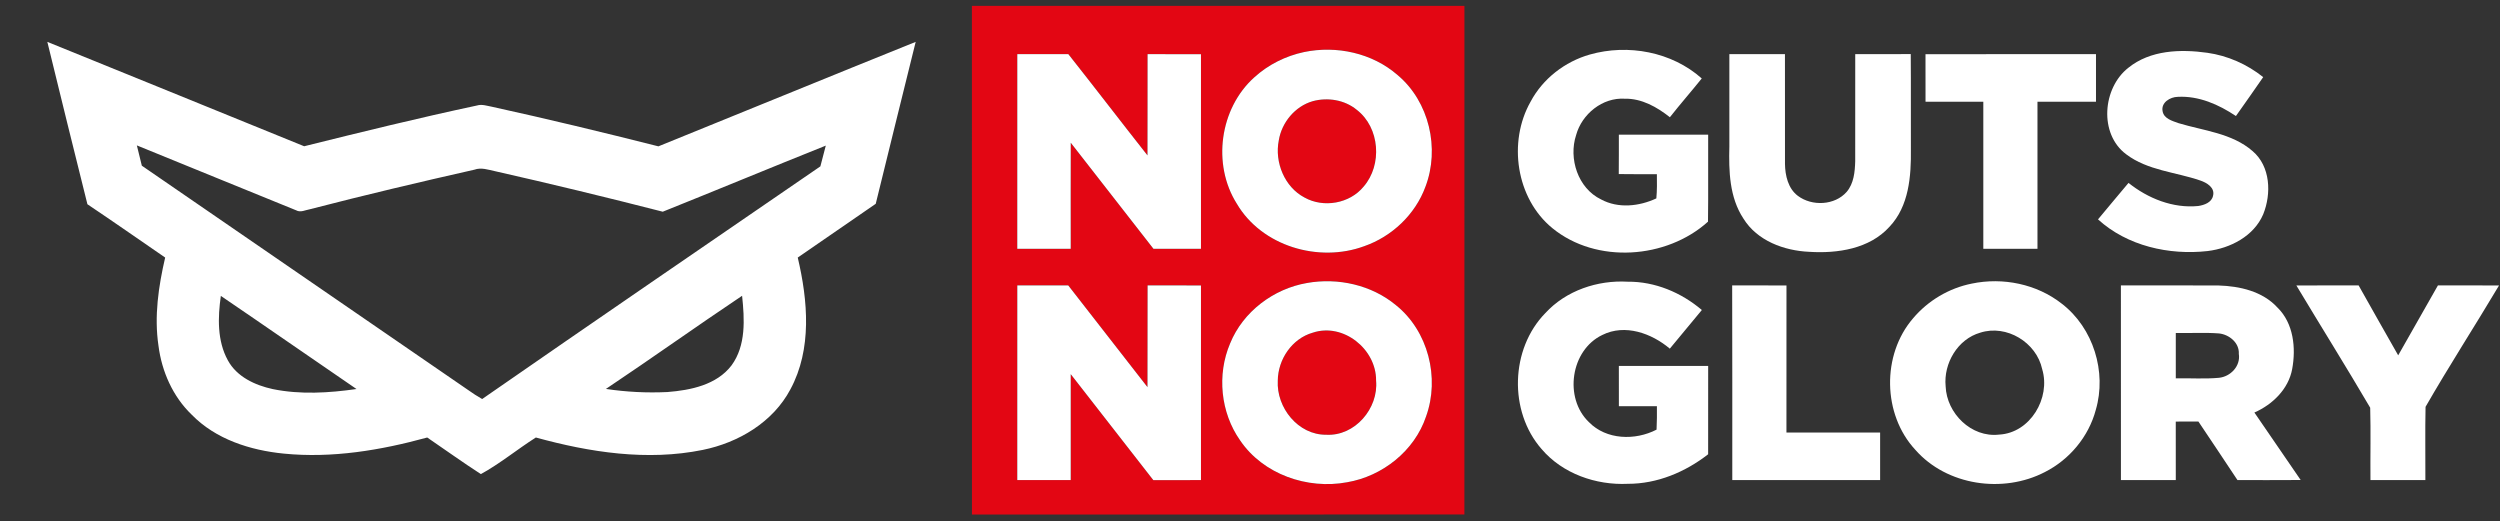
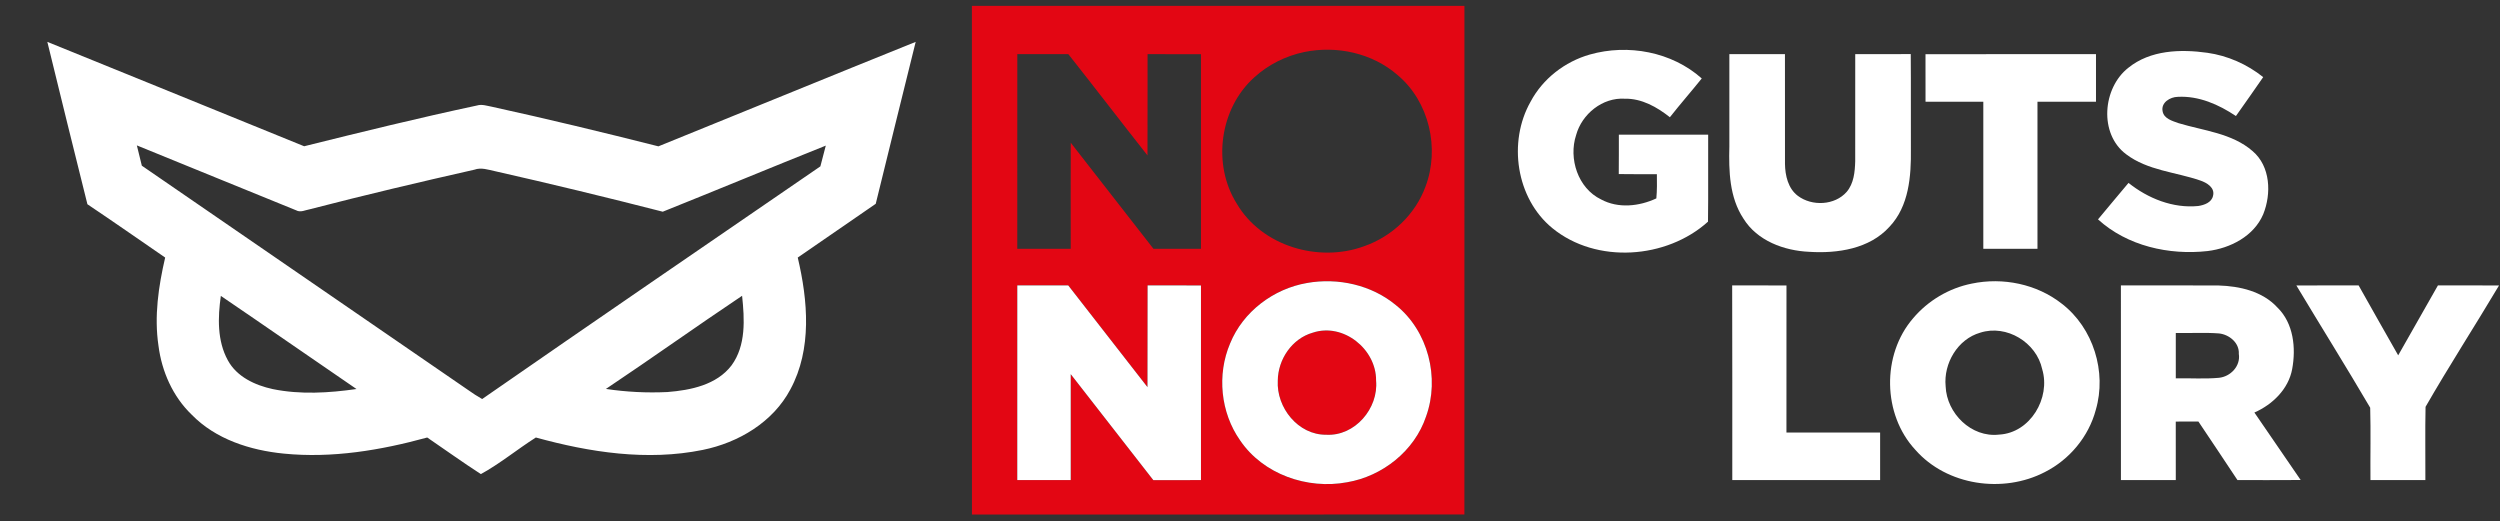
<svg xmlns="http://www.w3.org/2000/svg" width="854pt" height="178pt" viewBox="0 0 854 178" version="1.1">
  <rect x="0" y="0" width="854" height="178" fill="#333333" stroke="none" />
  <g id="#000000ff">
</g>
  <g id="#e30613ff">
    <path fill="#e30613" opacity="1.00" d=" M 332.00 2.00 C 388.08 2.00 444.17 2.00 500.25 2.00 C 500.25 59.92 500.26 117.84 500.24 175.75 C 444.16 175.75 388.09 175.74 332.02 175.76 C 331.98 117.84 332.00 59.92 332.00 2.00 M 445.48 17.78 C 439.19 19.11 433.22 22.09 428.47 26.42 C 416.63 37.03 414.02 56.15 422.49 69.58 C 431.03 84.12 450.46 89.82 465.98 84.11 C 475.47 80.81 483.45 73.28 486.92 63.81 C 491.92 50.73 488.23 34.69 477.40 25.63 C 468.78 18.11 456.57 15.48 445.48 17.78 M 392.01 18.50 C 391.98 30.03 392.03 41.56 391.98 53.09 C 382.92 41.60 374.02 29.97 364.94 18.49 C 359.13 18.51 353.32 18.50 347.51 18.49 C 347.48 40.66 347.51 62.83 347.50 84.99 C 353.58 85.00 359.67 85.01 365.76 84.99 C 365.75 72.91 365.73 60.83 365.77 48.76 C 375.20 60.83 384.59 72.94 394.03 85.00 C 399.43 85.00 404.84 85.01 410.25 85.00 C 410.25 62.84 410.24 40.68 410.25 18.51 C 404.17 18.48 398.09 18.51 392.01 18.50 M 446.48 96.67 C 435.04 98.63 424.61 106.47 420.21 117.31 C 415.66 127.97 416.93 140.92 423.61 150.42 C 431.47 162.03 446.59 167.27 460.16 164.74 C 472.25 162.69 483.21 154.01 487.14 142.27 C 491.91 129.08 487.87 113.04 476.82 104.22 C 468.48 97.32 457.05 94.79 446.48 96.67 M 392.02 97.49 C 391.96 109.07 392.04 120.66 391.98 132.25 C 382.97 120.66 373.95 109.07 364.91 97.50 C 359.11 97.50 353.31 97.50 347.51 97.50 C 347.48 119.66 347.51 141.83 347.50 163.99 C 353.58 164.00 359.67 164.01 365.76 163.99 C 365.74 151.93 365.75 139.87 365.76 127.81 C 375.15 139.89 384.54 151.96 393.97 164.01 C 399.39 163.99 404.82 164.01 410.25 164.00 C 410.25 141.83 410.25 119.67 410.25 97.51 C 404.17 97.49 398.10 97.51 392.02 97.49 Z" />
-     <path fill="#e30613" opacity="1.00" d=" M 448.41 34.57 C 453.53 33.16 459.34 34.10 463.48 37.52 C 471.37 43.60 472.26 56.32 465.81 63.75 C 461.07 69.55 452.13 71.12 445.63 67.48 C 438.78 63.89 435.35 55.41 436.83 47.97 C 437.82 41.84 442.38 36.31 448.41 34.57 Z" />
    <path fill="#e30613" opacity="1.00" d=" M 448.44 113.64 C 458.86 110.16 470.18 119.28 470.07 129.99 C 470.95 139.52 462.83 149.07 453.01 148.51 C 443.44 148.59 435.98 139.24 436.49 130.02 C 436.55 122.77 441.35 115.65 448.44 113.64 Z" />
  </g>
  <g id="#ffffffff">
    <path fill="#ffffff" opacity="1.00" d=" M 16.17 14.30 C 45.43 26.14 74.65 38.09 103.90 49.96 C 123.52 45.08 143.15 40.26 162.93 36.04 C 164.66 35.51 166.40 36.18 168.11 36.48 C 187.12 40.65 206.04 45.22 224.91 49.99 C 254.22 38.12 283.47 26.11 312.80 14.30 C 308.24 32.74 303.66 51.17 299.15 69.62 C 290.28 75.77 281.37 81.84 272.51 87.98 C 275.98 102.70 277.43 119.23 270.00 133.00 C 264.05 144.24 252.25 151.22 240.06 153.69 C 221.10 157.55 201.48 154.53 183.05 149.45 C 176.72 153.47 170.77 158.40 164.26 161.95 C 158.05 157.94 152.05 153.61 145.94 149.45 C 130.05 153.82 113.43 156.60 96.93 154.95 C 85.48 153.82 73.67 150.07 65.47 141.64 C 59.04 135.46 55.26 126.90 54.14 118.13 C 52.63 108.05 54.14 97.82 56.42 87.98 C 47.57 81.90 38.78 75.75 29.86 69.77 C 25.26 51.29 20.67 32.81 16.17 14.30 M 46.75 49.67 C 47.31 51.98 47.88 54.29 48.45 56.60 C 85.57 82.16 122.74 107.66 159.87 133.20 C 161.43 134.31 163.03 135.36 164.70 136.31 C 203.11 109.67 241.70 83.28 280.24 56.83 C 280.88 54.47 281.48 52.11 282.09 49.74 C 263.49 57.18 244.99 64.87 226.40 72.32 C 207.37 67.44 188.28 62.82 169.12 58.48 C 166.79 57.99 164.39 57.11 162.03 57.97 C 143.26 62.21 124.53 66.64 105.90 71.47 C 104.36 71.72 102.68 72.70 101.16 71.84 C 83.03 64.43 64.87 57.10 46.75 49.67 M 75.44 101.08 C 74.40 108.40 74.16 116.41 77.83 123.08 C 80.89 128.73 87.14 131.60 93.16 132.91 C 102.59 134.84 112.32 134.24 121.78 132.89 C 106.31 122.32 90.94 111.61 75.44 101.08 M 206.98 132.86 C 213.93 133.90 220.97 134.26 228.00 133.92 C 235.91 133.30 244.80 131.50 249.89 124.82 C 254.89 118.00 254.33 109.01 253.50 101.04 C 237.89 111.49 222.59 122.42 206.98 132.86 Z" />
-     <path fill="#ffffff" opacity="1.00" d=" M 445.48 17.78 C 456.57 15.48 468.78 18.11 477.40 25.63 C 488.23 34.69 491.92 50.73 486.92 63.81 C 483.45 73.28 475.47 80.81 465.98 84.11 C 450.46 89.82 431.03 84.12 422.49 69.58 C 414.02 56.15 416.63 37.03 428.47 26.42 C 433.22 22.09 439.19 19.11 445.48 17.78 M 448.41 34.57 C 442.38 36.31 437.82 41.84 436.83 47.97 C 435.35 55.41 438.78 63.89 445.63 67.48 C 452.13 71.12 461.07 69.55 465.81 63.75 C 472.26 56.32 471.37 43.60 463.48 37.52 C 459.34 34.10 453.53 33.16 448.41 34.57 Z" />
    <path fill="#ffffff" opacity="1.00" d=" M 543.07 18.63 C 556.13 14.93 571.07 17.67 581.32 26.80 C 577.74 31.26 573.97 35.55 570.43 40.05 C 566.03 36.56 560.80 33.60 555.02 33.72 C 547.43 33.24 540.39 38.93 538.41 46.11 C 535.75 54.17 539.02 64.31 546.92 68.12 C 552.78 71.29 559.94 70.51 565.81 67.77 C 566.06 65.02 566.03 62.26 565.99 59.50 C 561.65 59.48 557.31 59.55 552.97 59.46 C 553.02 54.97 552.99 50.49 553.00 46.00 C 563.17 46.00 573.34 45.99 583.51 46.01 C 583.45 55.91 583.59 65.82 583.45 75.72 C 569.31 88.49 545.34 90.24 530.29 77.94 C 517.89 67.79 515.05 48.52 522.84 34.75 C 527.01 26.89 534.55 21.07 543.07 18.63 Z" />
-     <path fill="#ffffff" opacity="1.00" d=" M 392.01 18.50 C 398.09 18.51 404.17 18.48 410.25 18.51 C 410.24 40.68 410.25 62.84 410.25 85.00 C 404.84 85.01 399.43 85.00 394.03 85.00 C 384.59 72.94 375.20 60.83 365.77 48.76 C 365.73 60.83 365.75 72.91 365.76 84.99 C 359.67 85.01 353.58 85.00 347.50 84.99 C 347.51 62.83 347.48 40.66 347.51 18.49 C 353.32 18.50 359.13 18.51 364.94 18.49 C 374.02 29.97 382.92 41.60 391.98 53.09 C 392.03 41.56 391.98 30.03 392.01 18.50 Z" />
    <path fill="#ffffff" opacity="1.00" d=" M 657.75 18.51 C 677.16 18.48 696.58 18.51 715.99 18.49 C 716.00 23.91 716.00 29.34 715.99 34.76 C 709.32 34.74 702.66 34.75 696.00 34.75 C 696.00 51.50 696.00 68.25 696.00 85.00 C 689.83 85.00 683.66 85.01 677.50 84.99 C 677.50 68.25 677.50 51.50 677.50 34.75 C 670.91 34.75 664.33 34.75 657.76 34.75 C 657.74 29.34 657.75 23.92 657.75 18.51 Z" />
    <path fill="#ffffff" opacity="1.00" d=" M 727.06 23.14 C 734.56 17.08 744.86 16.75 754.01 18.03 C 760.98 19.01 767.61 21.96 773.11 26.34 C 770.05 30.81 766.90 35.21 763.79 39.64 C 757.95 35.71 751.10 32.69 743.93 33.08 C 741.32 33.12 738.13 35.03 738.75 38.03 C 739.21 40.57 742.09 41.30 744.18 42.07 C 752.75 44.66 762.43 45.48 769.46 51.59 C 775.63 56.81 775.96 66.19 773.10 73.23 C 769.89 80.70 761.88 84.80 754.13 85.76 C 740.96 87.23 726.67 84.04 716.68 74.94 C 720.11 70.75 723.65 66.65 727.10 62.48 C 733.76 67.79 742.29 71.23 750.91 70.37 C 752.95 70.07 755.52 69.18 755.98 66.86 C 756.69 64.08 753.81 62.40 751.61 61.66 C 743.16 58.74 733.62 58.26 726.29 52.69 C 716.94 45.72 718.23 30.02 727.06 23.14 Z" />
    <path fill="#ffffff" opacity="1.00" d=" M 590.75 18.50 C 597.08 18.49 603.41 18.51 609.74 18.49 C 609.76 30.99 609.74 43.49 609.75 56.00 C 609.81 59.97 610.81 64.40 614.16 66.91 C 618.98 70.52 626.74 70.19 630.81 65.56 C 633.27 62.68 633.64 58.71 633.74 55.07 C 633.76 42.88 633.74 30.69 633.75 18.50 C 640.07 18.48 646.39 18.53 652.71 18.47 C 652.81 29.32 652.71 40.16 652.76 51.00 C 652.87 60.20 652.11 70.43 645.45 77.46 C 638.63 85.02 627.69 86.64 618.02 86.02 C 609.43 85.64 600.25 82.26 595.55 74.66 C 590.76 67.41 590.53 58.40 590.75 50.02 C 590.75 39.51 590.75 29.01 590.75 18.50 Z" />
    <path fill="#ffffff" opacity="1.00" d=" M 446.48 96.67 C 457.05 94.79 468.48 97.32 476.82 104.22 C 487.87 113.04 491.91 129.08 487.14 142.27 C 483.21 154.01 472.25 162.69 460.16 164.74 C 446.59 167.27 431.47 162.03 423.61 150.42 C 416.93 140.92 415.66 127.97 420.21 117.31 C 424.61 106.47 435.04 98.63 446.48 96.67 M 448.44 113.64 C 441.35 115.65 436.55 122.77 436.49 130.02 C 435.98 139.24 443.44 148.59 453.01 148.51 C 462.83 149.07 470.95 139.52 470.07 129.99 C 470.18 119.28 458.86 110.16 448.44 113.64 Z" />
-     <path fill="#ffffff" opacity="1.00" d=" M 527.89 106.95 C 534.96 99.25 545.71 95.64 556.02 96.23 C 565.32 96.14 574.33 99.92 581.35 105.90 C 577.68 110.28 574.04 114.68 570.41 119.10 C 564.20 113.85 555.10 110.55 547.36 114.42 C 536.51 119.58 534.16 135.95 542.76 144.18 C 548.71 150.30 558.59 150.54 565.88 146.76 C 566.02 144.09 566.02 141.42 566.00 138.75 C 561.67 138.75 557.34 138.74 553.01 138.76 C 552.99 134.17 553.00 129.59 553.00 125.00 C 563.17 125.00 573.34 124.99 583.51 125.01 C 583.49 135.07 583.51 145.12 583.50 155.18 C 575.68 161.27 566.07 165.30 556.06 165.27 C 545.17 165.79 533.76 161.81 526.59 153.38 C 515.33 140.51 515.94 119.17 527.89 106.95 Z" />
    <path fill="#ffffff" opacity="1.00" d=" M 673.55 96.88 C 684.16 94.66 695.76 97.00 704.33 103.76 C 715.09 112.03 719.72 127.06 715.92 140.02 C 713.49 149.16 706.95 156.99 698.54 161.25 C 684.27 168.66 665.04 165.91 654.28 153.66 C 643.07 141.58 642.74 121.20 653.51 108.73 C 658.62 102.68 665.78 98.43 673.55 96.88 M 676.45 113.64 C 668.72 115.86 663.88 124.13 664.63 131.96 C 664.98 141.21 673.41 149.56 682.89 148.46 C 693.55 147.90 700.58 135.94 697.61 126.10 C 695.64 116.96 685.45 110.75 676.45 113.64 Z" />
    <path fill="#ffffff" opacity="1.00" d=" M 392.02 97.49 C 398.10 97.51 404.17 97.49 410.25 97.51 C 410.25 119.67 410.25 141.83 410.25 164.00 C 404.82 164.01 399.39 163.99 393.97 164.01 C 384.54 151.96 375.15 139.89 365.76 127.81 C 365.75 139.87 365.74 151.93 365.76 163.99 C 359.67 164.01 353.58 164.00 347.50 163.99 C 347.51 141.83 347.48 119.66 347.51 97.50 C 353.31 97.50 359.11 97.50 364.91 97.50 C 373.95 109.07 382.97 120.66 391.98 132.25 C 392.04 120.66 391.96 109.07 392.02 97.49 Z" />
    <path fill="#ffffff" opacity="1.00" d=" M 591.71 97.49 C 597.89 97.52 604.07 97.47 610.26 97.52 C 610.24 114.26 610.26 131.00 610.25 147.75 C 620.92 147.75 631.58 147.74 642.25 147.75 C 642.25 153.17 642.25 158.58 642.25 164.00 C 625.42 164.00 608.58 164.00 591.75 164.00 C 591.72 141.83 591.80 119.66 591.71 97.49 Z" />
    <path fill="#ffffff" opacity="1.00" d=" M 724.50 97.50 C 735.62 97.51 746.74 97.46 757.86 97.52 C 765.10 97.74 772.89 99.50 777.97 105.05 C 783.49 110.43 784.35 118.88 783.00 126.11 C 781.73 132.93 776.27 138.21 770.10 140.92 C 775.36 148.61 780.64 156.29 785.91 163.97 C 778.71 164.04 771.51 163.98 764.32 164.00 C 759.88 157.32 755.45 150.64 750.97 143.99 C 748.38 144.00 745.81 144.00 743.24 144.01 C 743.26 150.68 743.24 157.34 743.25 164.00 C 737.00 164.00 730.76 163.99 724.51 164.00 C 724.48 141.84 724.50 119.67 724.50 97.50 M 743.25 113.75 C 743.25 118.92 743.25 124.08 743.25 129.25 C 748.15 129.13 753.07 129.51 757.96 129.06 C 761.96 128.67 765.45 125.03 764.78 120.88 C 765.00 117.11 761.51 114.27 758.01 113.90 C 753.10 113.53 748.17 113.85 743.25 113.75 Z" />
    <path fill="#ffffff" opacity="1.00" d=" M 784.44 97.52 C 791.53 97.47 798.61 97.52 805.70 97.49 C 810.22 105.45 814.65 113.45 819.22 121.38 C 823.72 113.40 828.27 105.45 832.80 97.49 C 839.75 97.51 846.71 97.48 853.67 97.51 C 845.41 111.39 836.61 124.98 828.57 138.97 C 828.39 147.31 828.55 155.65 828.51 163.99 C 822.25 164.01 816.00 164.00 809.75 164.00 C 809.67 155.76 809.89 147.51 809.66 139.28 C 801.44 125.26 792.80 111.46 784.44 97.52 Z" />
  </g>
</svg>